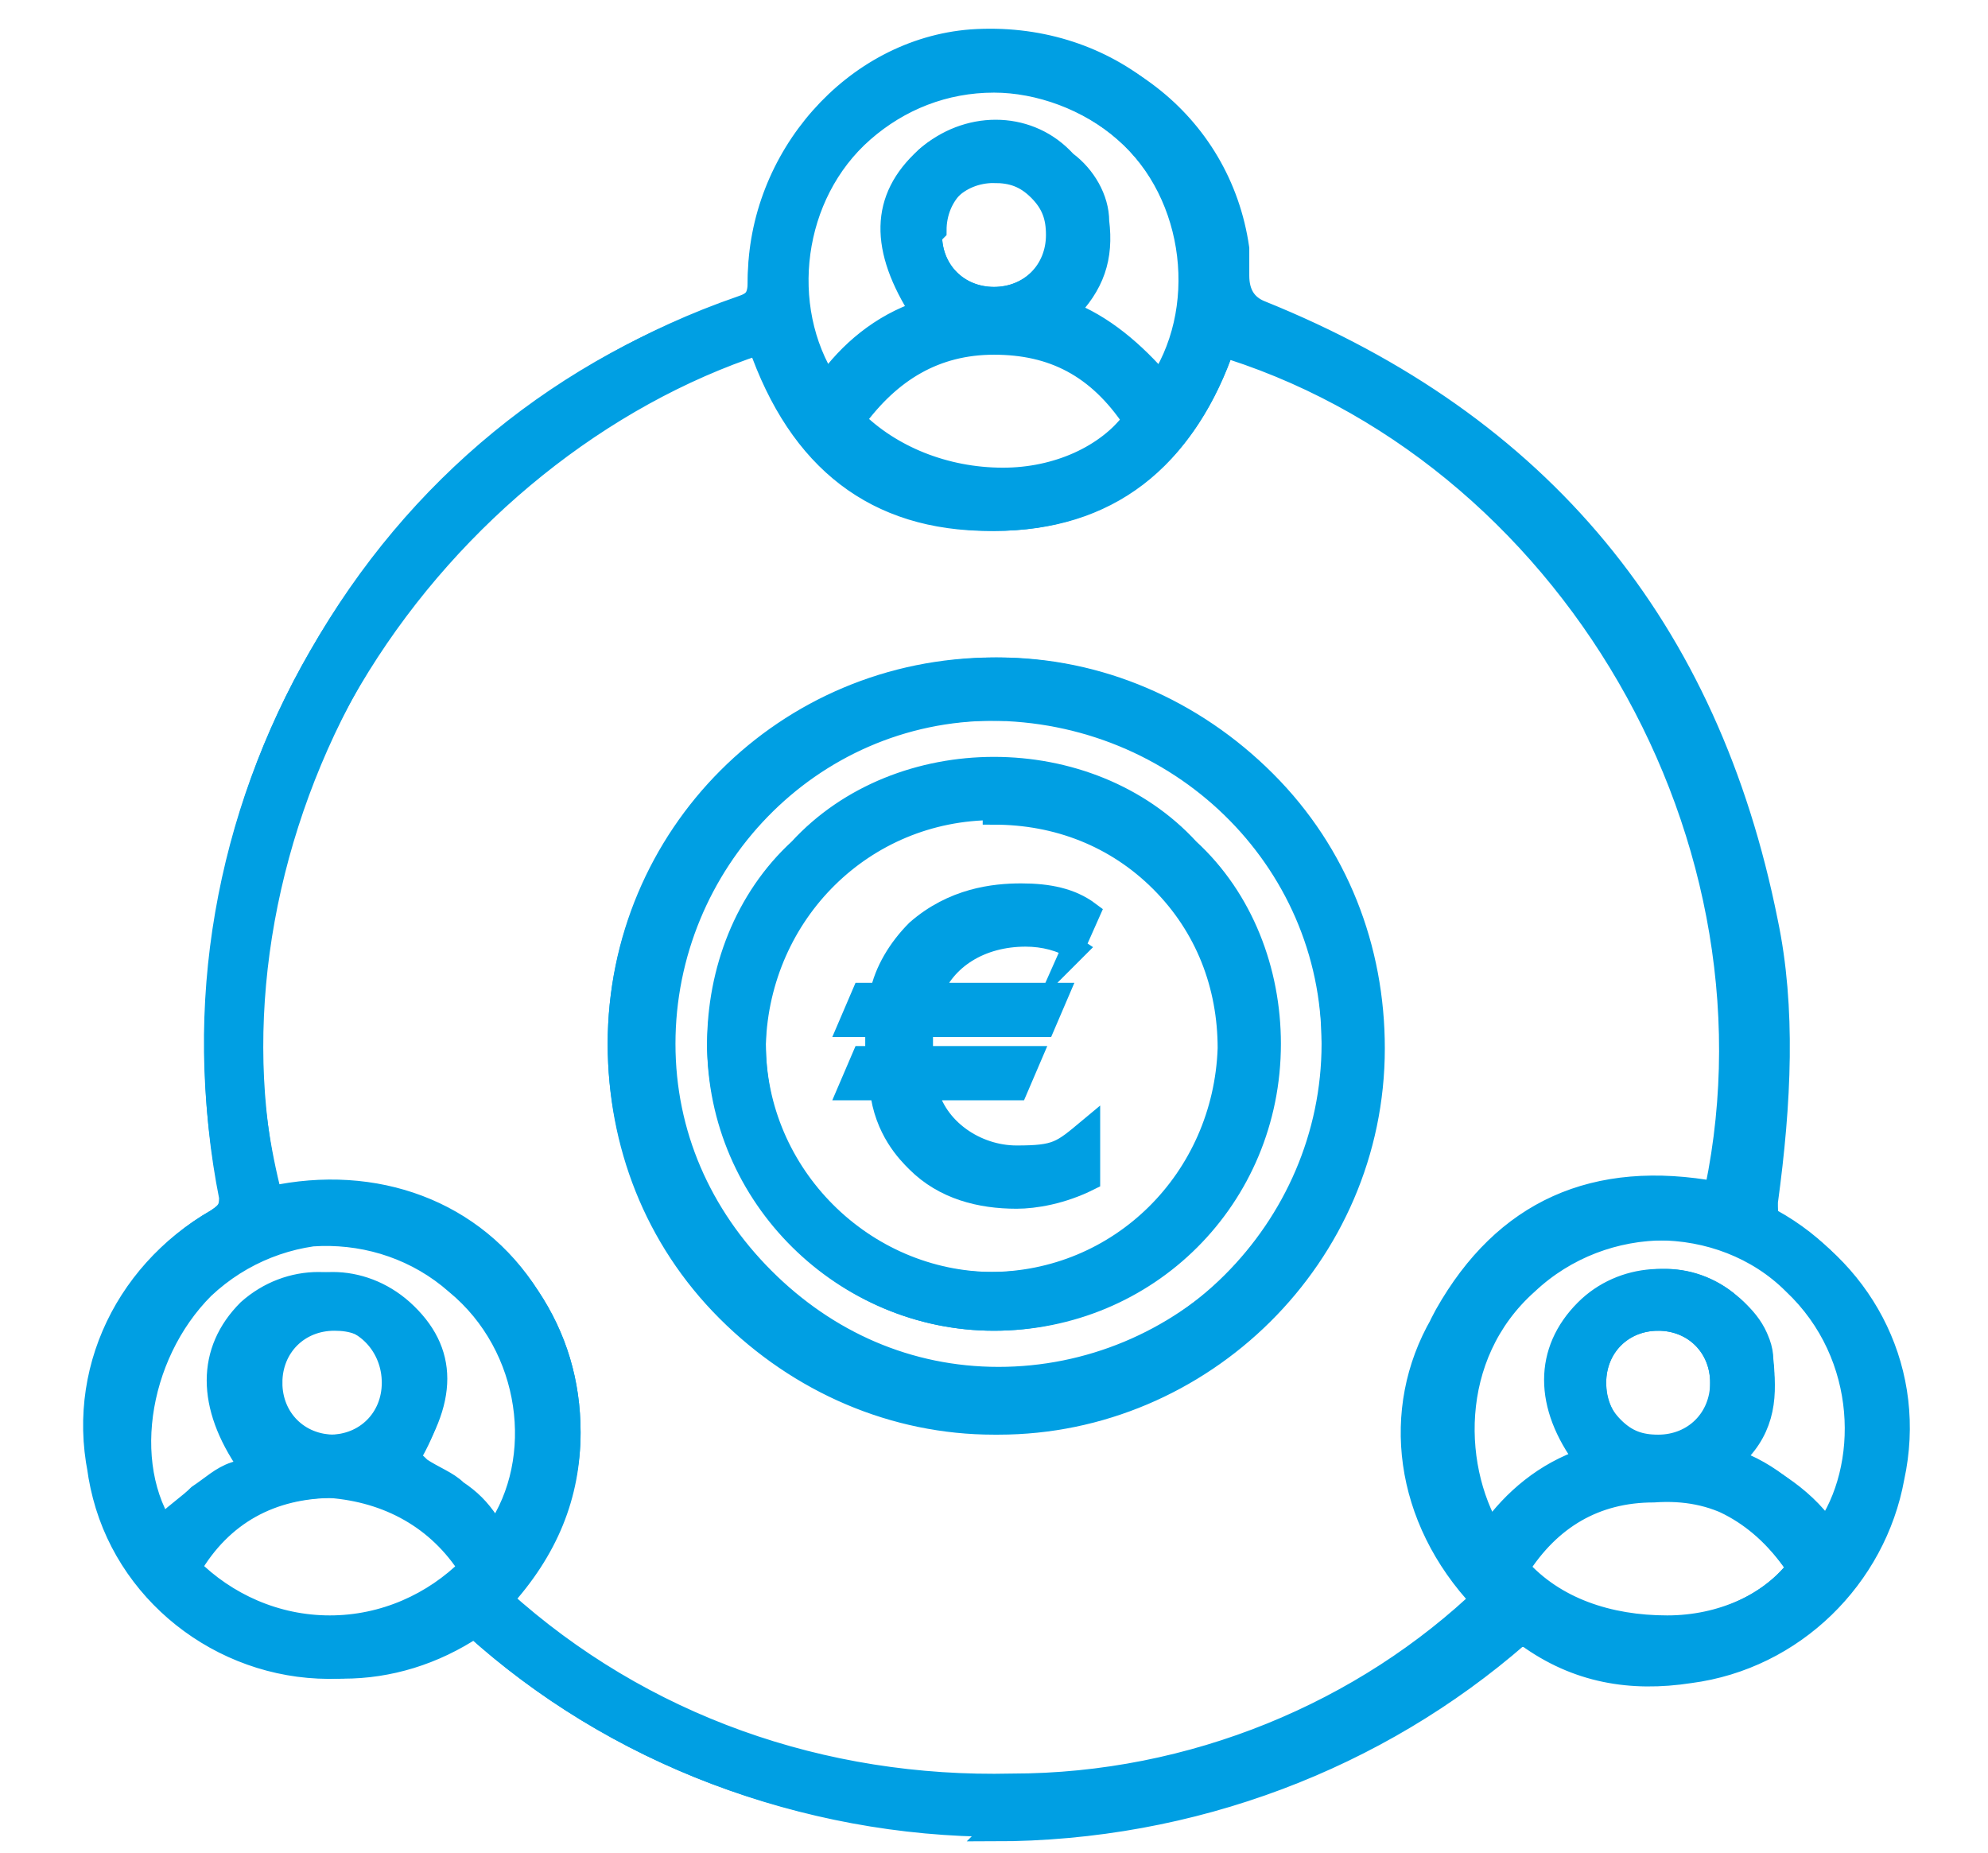
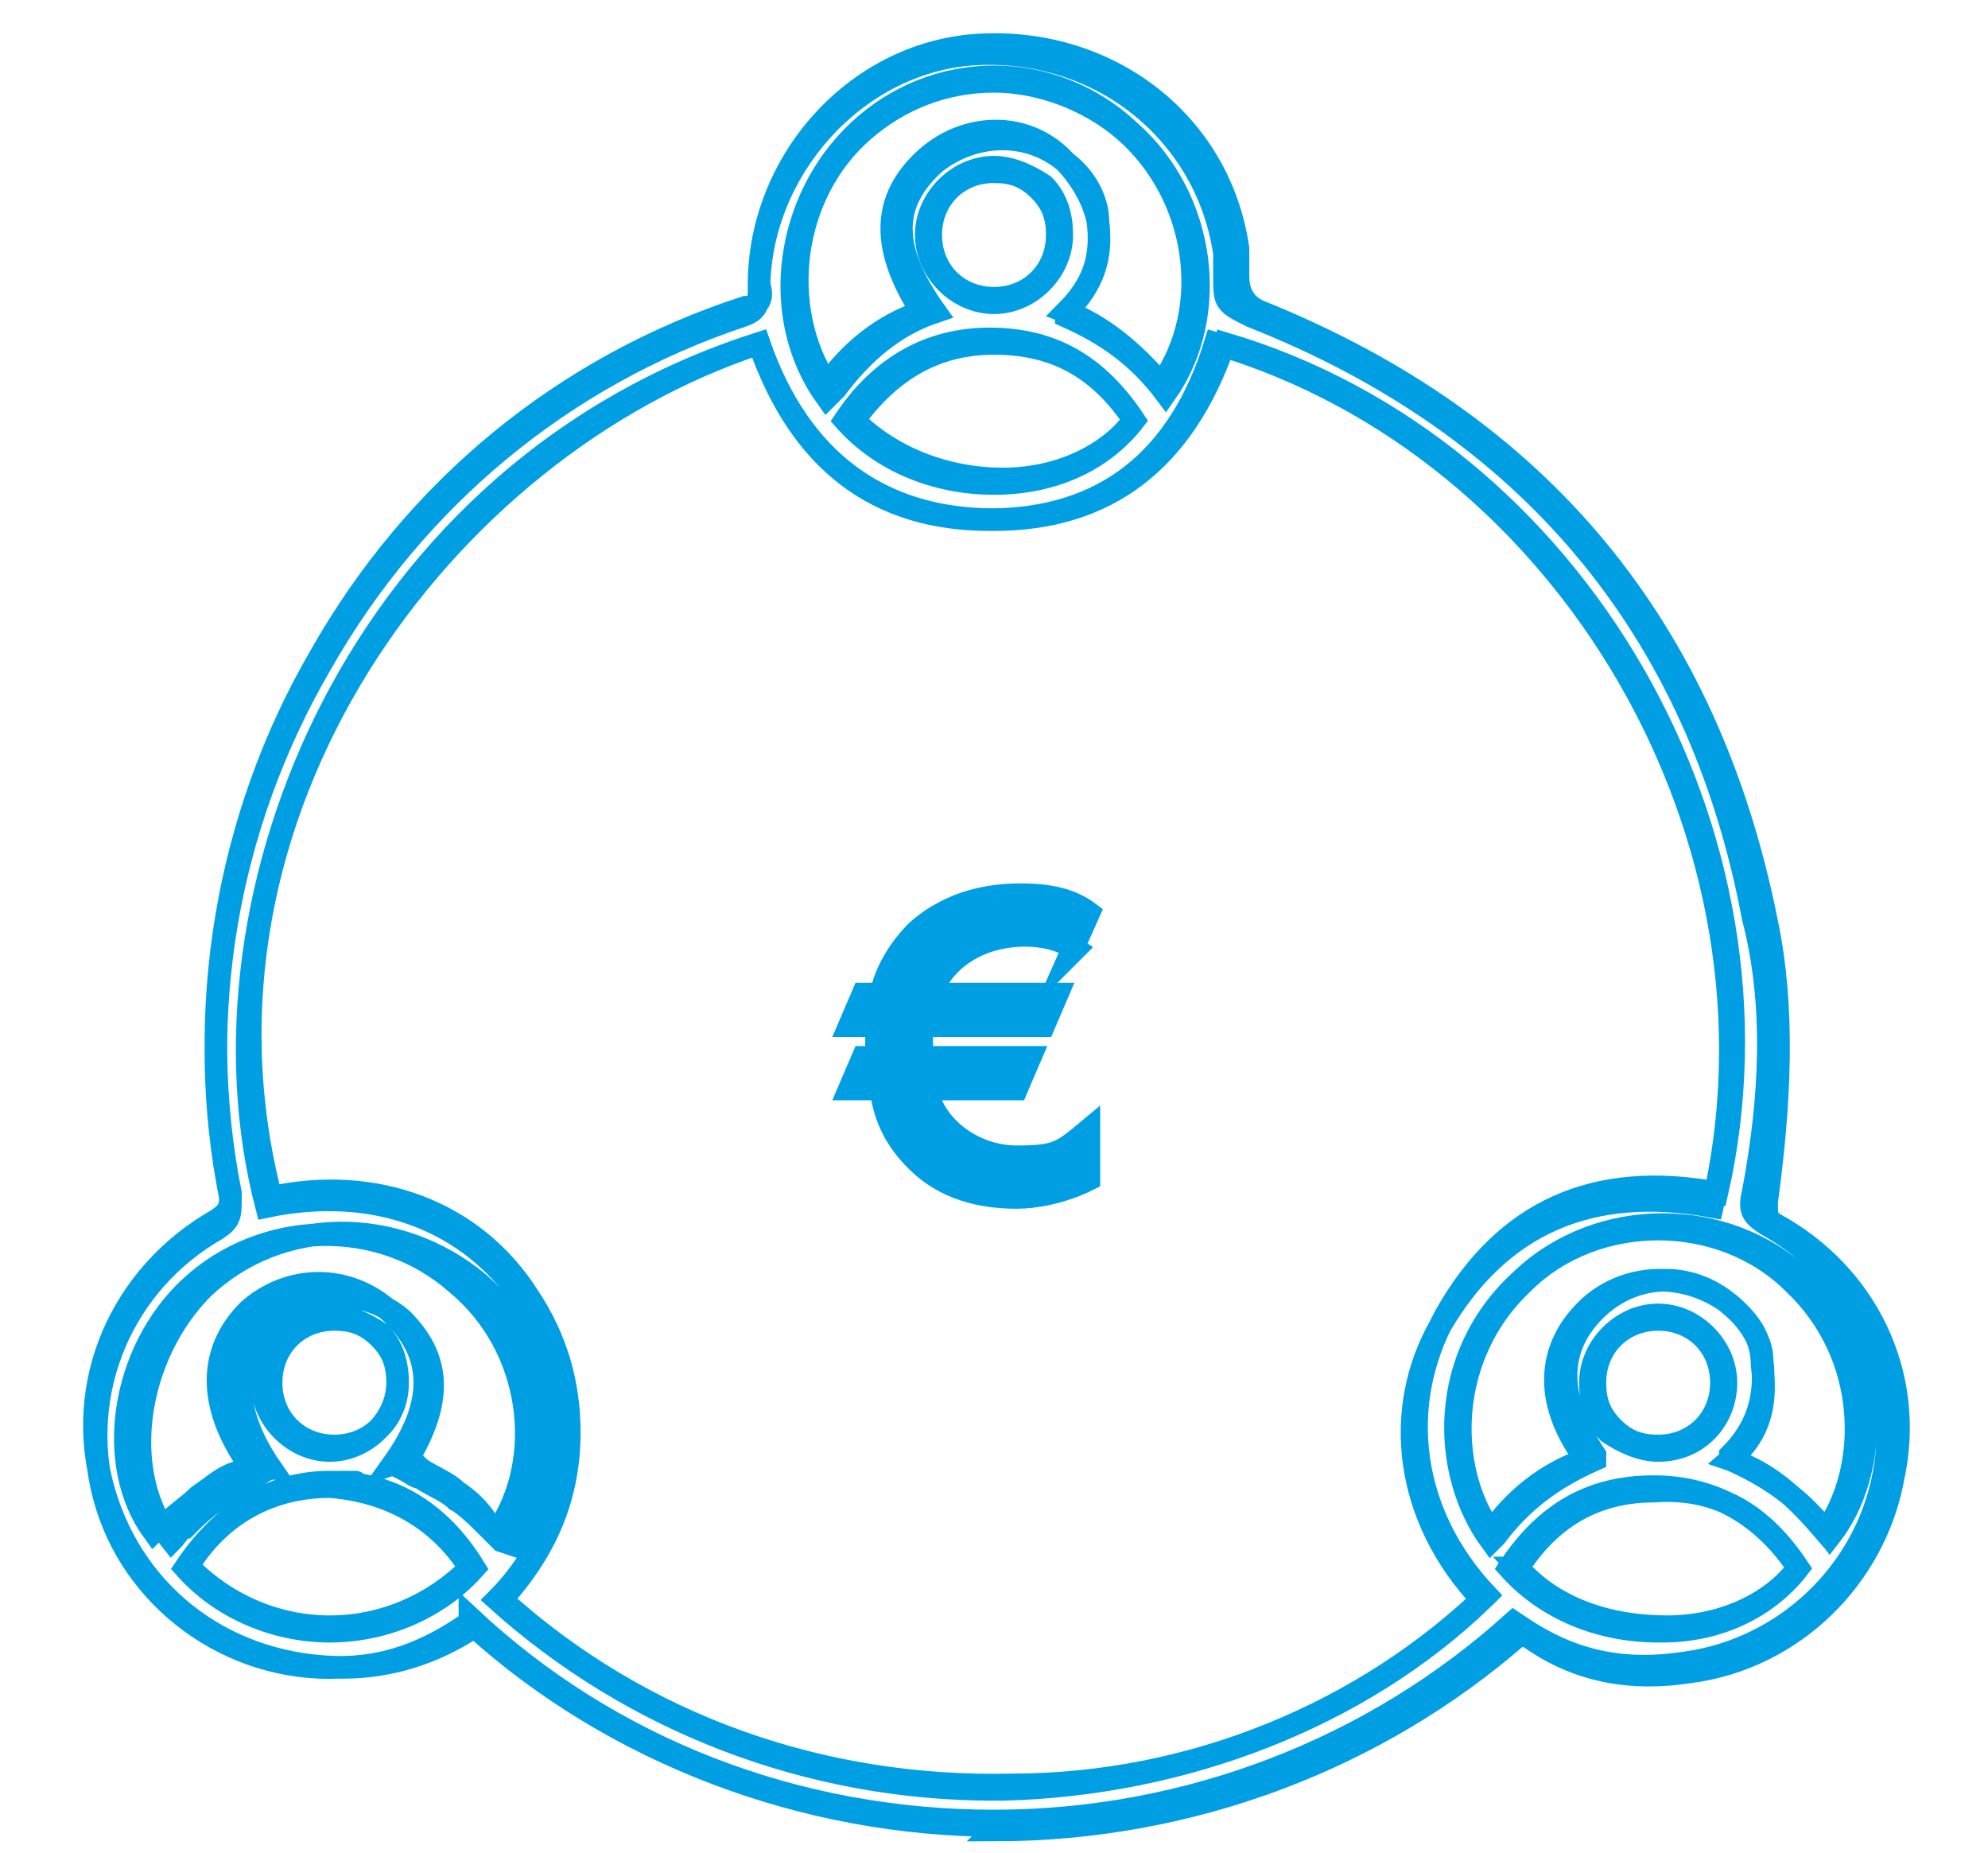
<svg xmlns="http://www.w3.org/2000/svg" version="1.1" viewBox="0 0 44 41">
  <defs>
    <style>
      .cls-1 {
        fill: #009fe3;
        stroke: #009fe3;
        stroke-miterlimit: 10;
        stroke-width: .5px;
      }
    </style>
  </defs>
  <g>
    <g id="Laag_1">
      <g>
        <g>
          <g>
-             <path class="cls-1" d="M33.6,35.9c-6.5,6-16.8,5.9-23.2,0-.9.6-1.8.9-2.9,1-2.4,0-4.6-1.5-5.2-3.9-.6-2.3.4-4.8,2.5-6,.3-.2.4-.3.3-.6-1.7-8.3,3.2-16.8,11.3-19.6.3-.1.4-.2.4-.6,0-2.7,2.1-5.1,4.7-5.3,2.9-.2,5.3,1.7,5.7,4.5,0,.2,0,.4,0,.6,0,.6,0,.6.6.9,6.1,2.4,9.9,6.9,11.1,13.4.4,2,.3,4.1,0,6.1,0,.3,0,.5.3.6,2,1.1,3,3.3,2.6,5.6-.4,2.2-2.2,3.9-4.4,4.2-1.2.2-2.4,0-3.5-.7,0,0-.2-.1-.3-.2ZM16.9,7.5c-8.7,2.8-12.7,12.1-10.9,19.1,2.4-.5,4.5.3,5.7,2.1.6.9.9,1.9.9,3,0,1.4-.6,2.7-1.6,3.7,6.6,6,16.4,5.2,21.9,0-1.8-1.9-1.9-4.4-.9-6.2,1.3-2.4,3.4-3.1,6-2.6,1.9-8.2-3.4-16.8-10.9-19-.8,2.4-2.5,3.9-5.1,3.9-2.6,0-4.3-1.5-5.1-4ZM18.3,8.6c.6-.8,1.3-1.4,2.2-1.7-1-1.4-.9-2.5,0-3.4.8-.7,2.1-.7,2.9,0,.4.4.7.8.7,1.4.1.8-.2,1.5-.7,2,.9.4,1.7.9,2.2,1.7,1.2-1.7.9-4.3-.7-5.7-1.7-1.5-4.3-1.5-6,0-1.6,1.5-2,4-.7,5.7ZM3.6,33.9c.4-.3.7-.6,1.1-.9.4-.3.8-.5,1.2-.7-.9-1.3-.9-2.5,0-3.3.8-.8,2.1-.8,3,0,1,.9,1,2,0,3.4.4.2.8.4,1.2.7.4.3.7.6,1,.9,1.2-1.7.8-4.2-.8-5.7-1.7-1.5-4.3-1.5-6,.1-1.6,1.5-1.9,4.1-.7,5.6ZM35.2,32.3c-1-1.2-1-2.4,0-3.3.8-.8,2.1-.9,3-.2.4.4.7.8.8,1.4.1.8-.1,1.5-.7,2.1.9.4,1.7.9,2.2,1.7,1.1-1.4,1.1-4-.6-5.6-1.7-1.6-4.4-1.6-6.1,0-1.8,1.6-1.7,4.2-.7,5.7.6-.8,1.3-1.3,2.2-1.7ZM18.8,9.3c1.6,1.8,4.9,1.8,6.4,0-.7-1.2-1.8-1.8-3.2-1.8-1.4,0-2.4.7-3.2,1.8ZM33.5,34.7c1.6,1.8,4.9,1.8,6.3,0-.8-1.2-1.8-1.8-3.2-1.8-1.4,0-2.4.7-3.1,1.8ZM10.5,34.7c-.7-1.1-1.8-1.8-3.1-1.8-1.4,0-2.5.6-3.2,1.8,1.6,1.8,4.7,1.8,6.4,0ZM20.6,5.2c0,.8.6,1.4,1.4,1.4.8,0,1.4-.6,1.5-1.4,0-.8-.6-1.5-1.4-1.5-.8,0-1.4.6-1.4,1.4ZM5.9,30.6c0,.8.6,1.4,1.4,1.4.8,0,1.4-.6,1.4-1.4,0-.8-.6-1.5-1.5-1.5-.8,0-1.4.6-1.4,1.5ZM38.1,30.6c0-.8-.6-1.4-1.4-1.4-.8,0-1.4.6-1.4,1.4,0,.8.6,1.5,1.5,1.5.8,0,1.4-.7,1.4-1.5Z" />
            <path class="cls-1" d="M22.1,40.4s0,0,0,0c-4.3,0-8.5-1.6-11.6-4.4-.9.6-1.9.9-2.9.9-2.5,0-4.6-1.5-5.3-3.9-.7-2.4.4-4.8,2.5-6,.3-.2.3-.3.3-.6-.8-4-.1-8.3,2-11.9,2.1-3.7,5.4-6.4,9.4-7.7.3,0,.4-.2.3-.5,0-2.7,2.1-5.1,4.8-5.3,2.9-.2,5.4,1.7,5.8,4.5,0,.2,0,.4,0,.6q0,.6.5.8h0c6.2,2.5,9.9,7,11.2,13.5.4,1.9.3,4,0,6.2,0,.3,0,.4.2.5,2,1.1,3.1,3.3,2.6,5.6-.4,2.2-2.2,4-4.5,4.3-1.3.2-2.5,0-3.6-.8h-.2c-3.1,2.7-7.2,4.3-11.6,4.3ZM10.4,35.8h0c3.1,2.9,7.2,4.5,11.6,4.5,0,0,0,0,0,0,4.3,0,8.4-1.6,11.5-4.4h0s.3.2.3.2c1.1.7,2.2.9,3.5.7,2.2-.3,4-2,4.4-4.2.4-2.2-.6-4.4-2.6-5.5-.3-.2-.4-.3-.3-.7.4-2.1.5-4.2,0-6.1-1.2-6.4-5-10.9-11.1-13.3h0c-.6-.3-.6-.3-.6-.9,0-.2,0-.3,0-.5-.4-2.7-2.8-4.6-5.6-4.4-2.6.2-4.7,2.6-4.7,5.2,0,.4-.1.5-.4.6-3.9,1.3-7.2,4-9.3,7.7-2.1,3.6-2.8,7.8-2,11.8,0,.4,0,.5-.3.7-2.1,1.2-3.1,3.6-2.5,5.9.6,2.3,2.8,3.9,5.2,3.8,1,0,1.9-.3,2.9-1h0ZM22,39.6c-4.1,0-8-1.5-11-4.2h0s0,0,0,0c1-1,1.5-2.3,1.5-3.7,0-1.1-.3-2-.9-2.9-1.2-1.8-3.3-2.6-5.7-2.1h0s0,0,0,0c-1.8-6.9,2.1-16.3,10.9-19.1h0s0,0,0,0c.9,2.6,2.6,3.9,5.1,3.9h0c2.5,0,4.2-1.3,5-3.9h0c0,0,0,0,0,0,7.8,2.3,12.9,11,11,19.1h0c0,0,0,0,0,0-2.7-.5-4.7.4-6,2.6-1.1,1.9-.8,4.3.9,6.1h0s0,0,0,0c-2.7,2.6-6.6,4.1-10.6,4.2-.1,0-.3,0-.4,0ZM11.1,35.4c3.1,2.8,7.1,4.2,11.3,4.1,4,0,7.8-1.6,10.5-4.2-1.7-1.8-2-4.2-.9-6.2,1.3-2.3,3.3-3.2,6-2.7,1.8-7.9-3.1-16.5-10.9-18.8-.9,2.6-2.6,3.9-5.1,3.9-2.5,0-4.3-1.3-5.2-3.9-7,2.3-13,10.4-10.8,18.9,2.3-.5,4.5.3,5.7,2.2.6.9.9,1.9.9,3,0,1.4-.5,2.6-1.5,3.7ZM7.3,36.1s0,0,0,0c-1.2,0-2.4-.5-3.2-1.4h0s0,0,0,0c.8-1.2,1.9-1.9,3.2-1.9s0,0,0,0c1.3,0,2.4.6,3.2,1.9h0s0,0,0,0c-.8.9-2,1.4-3.2,1.4ZM4.2,34.7c.8.8,1.9,1.3,3.1,1.3,0,0,0,0,0,0,1.2,0,2.3-.5,3.1-1.3-.7-1.1-1.8-1.7-3.1-1.8-1.3,0-2.4.6-3.1,1.7ZM36.7,36.1c-1.3,0-2.5-.5-3.3-1.4h0s0,0,0,0c.8-1.2,1.8-1.8,3.2-1.8,0,0,0,0,0,0,1.3,0,2.4.6,3.2,1.8h0s0,0,0,0c-.7.9-1.8,1.4-3,1.4,0,0,0,0-.1,0ZM33.6,34.7c.8.9,2,1.3,3.3,1.3,1.2,0,2.3-.5,2.9-1.3-.8-1.2-1.8-1.8-3.2-1.7-1.3,0-2.3.6-3,1.7ZM33,34.1h0c-1.1-1.5-1.2-4.1.7-5.8,1.7-1.6,4.5-1.6,6.2,0,1.8,1.7,1.7,4.3.6,5.7h0c0,0,0,0,0,0-.6-.8-1.3-1.3-2.2-1.7h0s0-.1,0-.1c.6-.6.8-1.3.7-2.1,0-.5-.4-1-.8-1.3-.9-.7-2.1-.6-2.9.2-.9.9-.8,2,0,3.2h0c0,0,0,.1,0,.1-.9.4-1.6.9-2.2,1.7h0ZM36.7,27.2c-1.1,0-2.2.4-3,1.2-1.7,1.6-1.7,4.1-.7,5.5.5-.7,1.2-1.3,2.1-1.6-.9-1.2-.9-2.4,0-3.3.8-.8,2.1-.9,3.1-.2.5.4.8.8.8,1.4.1.8,0,1.5-.7,2.1.9.3,1.5.9,2.1,1.6,1-1.4,1-3.9-.7-5.5-.8-.8-1.9-1.2-3-1.2ZM11.1,34.1h0c-.1-.1-.2-.2-.3-.3-.2-.2-.5-.5-.7-.6-.2-.2-.5-.3-.8-.5-.1,0-.2-.1-.4-.2h0s0,0,0,0c.9-1.4.9-2.4,0-3.3-.8-.7-2.1-.7-2.9,0-.9.8-.9,2,0,3.3h0c0,0,0,0,0,0-.1,0-.2.1-.4.2-.3.2-.6.3-.8.5-.3.2-.5.4-.7.6-.1,0-.2.2-.3.3h0s0,0,0,0c-1.2-1.5-.8-4.1.7-5.6,1.7-1.6,4.3-1.6,6.1-.1,1.7,1.5,2.1,4.1.8,5.8h0ZM9,32.3c.1,0,.2.1.3.2.3.2.6.3.8.5.3.2.5.4.7.7,0,0,.2.2.2.2,1.1-1.6.8-4.1-.9-5.5-1.7-1.5-4.3-1.4-5.9.1-1.5,1.4-1.9,3.9-.8,5.4,0,0,.2-.2.3-.2.2-.2.5-.4.7-.6.3-.2.5-.4.8-.5.1,0,.2-.1.3-.2-.9-1.3-.9-2.5,0-3.4.9-.8,2.2-.8,3.1,0,1,.9,1.1,2,.1,3.4ZM36.7,32.1c-.4,0-.8-.2-1.1-.4-.3-.3-.4-.7-.4-1.1,0-.8.7-1.5,1.5-1.5h0c.8,0,1.5.7,1.5,1.5h0c0,.8-.6,1.5-1.5,1.5,0,0,0,0,0,0ZM36.7,29.2h0c-.8,0-1.4.6-1.4,1.4,0,.4.1.7.4,1,.3.3.6.4,1,.4.8,0,1.4-.6,1.4-1.4h0c0-.8-.6-1.4-1.4-1.4ZM7.3,32.1h0c-.8,0-1.5-.7-1.5-1.5,0-.8.7-1.5,1.5-1.5.4,0,.8.2,1.1.4.3.3.4.7.4,1.1,0,.8-.7,1.5-1.5,1.5ZM6,30.6c0,.8.6,1.4,1.4,1.4h0c.8,0,1.4-.6,1.4-1.4,0-.4-.1-.7-.4-1-.3-.3-.6-.4-1-.4h0c-.8,0-1.4.6-1.4,1.4ZM22,10.7c-1.3,0-2.5-.5-3.3-1.4h0s0,0,0,0c.8-1.2,1.9-1.8,3.2-1.8,0,0,0,0,0,0,1.4,0,2.4.6,3.2,1.8h0s0,0,0,0c-.7.9-1.8,1.4-3.1,1.4,0,0,0,0-.1,0ZM18.9,9.3c.8.8,2,1.3,3.3,1.3,1.2,0,2.3-.5,2.9-1.3-.8-1.2-1.8-1.7-3.1-1.7s0,0,0,0c-1.3,0-2.3.6-3.1,1.7ZM18.3,8.8h0c-1.3-1.8-.9-4.4.7-5.9,1.7-1.6,4.3-1.6,6,0,1.7,1.5,2,4.1.8,5.8h0c0,0,0,0,0,0-.6-.8-1.3-1.3-2.2-1.7h0s0-.1,0-.1c.6-.6.8-1.2.7-2,0-.5-.3-1-.7-1.3-.8-.7-2-.7-2.9,0-1,.9-1,1.9,0,3.3h0c0,0,0,0,0,0-.9.3-1.6.9-2.2,1.7h0ZM22,1.8c-1.1,0-2.1.4-2.9,1.1-1.6,1.4-1.9,3.9-.8,5.6.5-.7,1.2-1.3,2.1-1.6-.9-1.4-.9-2.5.1-3.4.9-.8,2.2-.8,3,0,.4.4.7.9.8,1.4.1.8-.1,1.4-.7,2,.8.3,1.5.9,2.1,1.6,1.2-1.7.8-4.2-.8-5.6-.8-.7-1.9-1.1-2.9-1.1ZM22,6.7h0c-.8,0-1.5-.7-1.5-1.5,0-.8.7-1.5,1.5-1.5h0c.4,0,.8.2,1.1.4.3.3.4.7.4,1.1,0,.8-.7,1.5-1.5,1.5ZM22,3.8h0c-.8,0-1.4.6-1.4,1.4h0c0,.8.6,1.4,1.4,1.4h0c.8,0,1.4-.6,1.4-1.4,0-.4-.1-.7-.4-1-.3-.3-.6-.4-1-.4Z" />
          </g>
          <g>
-             <path class="cls-1" d="M22,31.4c-4.6,0-8.3-3.7-8.3-8.3,0-4.6,3.7-8.3,8.3-8.3,4.6,0,8.3,3.7,8.3,8.3,0,4.5-3.7,8.2-8.3,8.2ZM22,30.6c4.1,0,7.5-3.4,7.5-7.5,0-4.1-3.4-7.4-7.6-7.4-4.1,0-7.4,3.4-7.4,7.5,0,4.1,3.4,7.5,7.5,7.5Z" />
-             <path class="cls-1" d="M22,31.5h0c-2.2,0-4.3-.9-5.9-2.5-1.6-1.6-2.4-3.7-2.4-5.9,0-4.6,3.8-8.3,8.4-8.3h0c2.2,0,4.3.9,5.9,2.5,1.6,1.6,2.4,3.7,2.4,5.9,0,4.6-3.8,8.3-8.3,8.3ZM22,14.9c-4.5,0-8.2,3.7-8.2,8.2,0,2.2.8,4.2,2.4,5.8s3.6,2.4,5.8,2.4h0c4.5,0,8.2-3.7,8.2-8.2,0-2.2-.8-4.3-2.4-5.8-1.5-1.6-3.6-2.4-5.8-2.4h0ZM22,30.7c-2,0-3.9-.8-5.3-2.2-1.4-1.4-2.2-3.3-2.2-5.3,0-4.1,3.3-7.5,7.5-7.6,0,0,0,0,0,0,4.2,0,7.6,3.4,7.6,7.5,0,2-.8,3.9-2.2,5.3-1.4,1.4-3.3,2.2-5.3,2.2h0ZM22,15.7s0,0,0,0c-4.1,0-7.3,3.4-7.3,7.4,0,2,.8,3.8,2.2,5.2,1.4,1.4,3.2,2.2,5.2,2.2h0c2,0,3.9-.8,5.3-2.2,1.4-1.4,2.2-3.3,2.1-5.3,0-4.1-3.4-7.4-7.5-7.4Z" />
-           </g>
+             </g>
          <g>
-             <path class="cls-1" d="M22,29.2c-3.3,0-6-2.7-6.1-6,0-3.3,2.7-6.1,6-6.1,3.3,0,6.1,2.7,6.1,6,0,3.3-2.7,6.1-6,6.1ZM22,17.8c-2.9,0-5.3,2.4-5.3,5.3,0,2.9,2.4,5.3,5.3,5.3,2.9,0,5.3-2.4,5.3-5.3,0-2.9-2.4-5.3-5.3-5.3Z" />
-             <path class="cls-1" d="M22,29.2c-3.3,0-6.1-2.7-6.1-6.1,0-1.6.6-3.2,1.8-4.3,1.1-1.2,2.7-1.8,4.3-1.8h0c1.6,0,3.2.6,4.3,1.8,1.2,1.1,1.8,2.7,1.8,4.3,0,3.4-2.7,6.1-6.1,6.1h0ZM22,17.2h0c-1.6,0-3.1.6-4.2,1.8-1.1,1.1-1.7,2.6-1.7,4.2,0,3.3,2.7,5.9,6,5.9h0c3.3,0,6-2.7,6-6,0-1.6-.6-3.1-1.8-4.2-1.1-1.1-2.6-1.7-4.2-1.7ZM22,28.5h0c-1.4,0-2.8-.6-3.8-1.6-1-1-1.6-2.4-1.6-3.8,0-3,2.4-5.4,5.4-5.4h0c1.4,0,2.8.6,3.8,1.6,1,1,1.6,2.4,1.6,3.8,0,3-2.4,5.4-5.4,5.4ZM22,17.9c-2.9,0-5.2,2.3-5.3,5.2,0,1.4.5,2.7,1.5,3.7,1,1,2.3,1.6,3.7,1.6h0c2.9,0,5.2-2.3,5.3-5.2,0-1.4-.5-2.7-1.5-3.7-1-1-2.3-1.5-3.7-1.5h0Z" />
-           </g>
+             </g>
        </g>
        <path class="cls-1" d="M23.8,21c-.3-.2-.7-.3-1.1-.3-1,0-1.8.5-2.1,1.3h2.8l-.3.7h-2.7c0,.2,0,.5,0,.7h2.4l-.3.7h-2c.2.9,1.1,1.5,2,1.5s1-.1,1.6-.6v1.1c-.6.3-1.2.4-1.6.4-.8,0-1.6-.2-2.2-.8-.2-.2-.7-.7-.8-1.6h-.7l.3-.7h.3c0-.3,0-.5,0-.7h-.6l.3-.7h.4c.1-.5.4-1,.8-1.4.8-.7,1.7-.8,2.3-.8s1.1.1,1.5.4l-.4.9Z" />
      </g>
    </g>
  </g>
</svg>